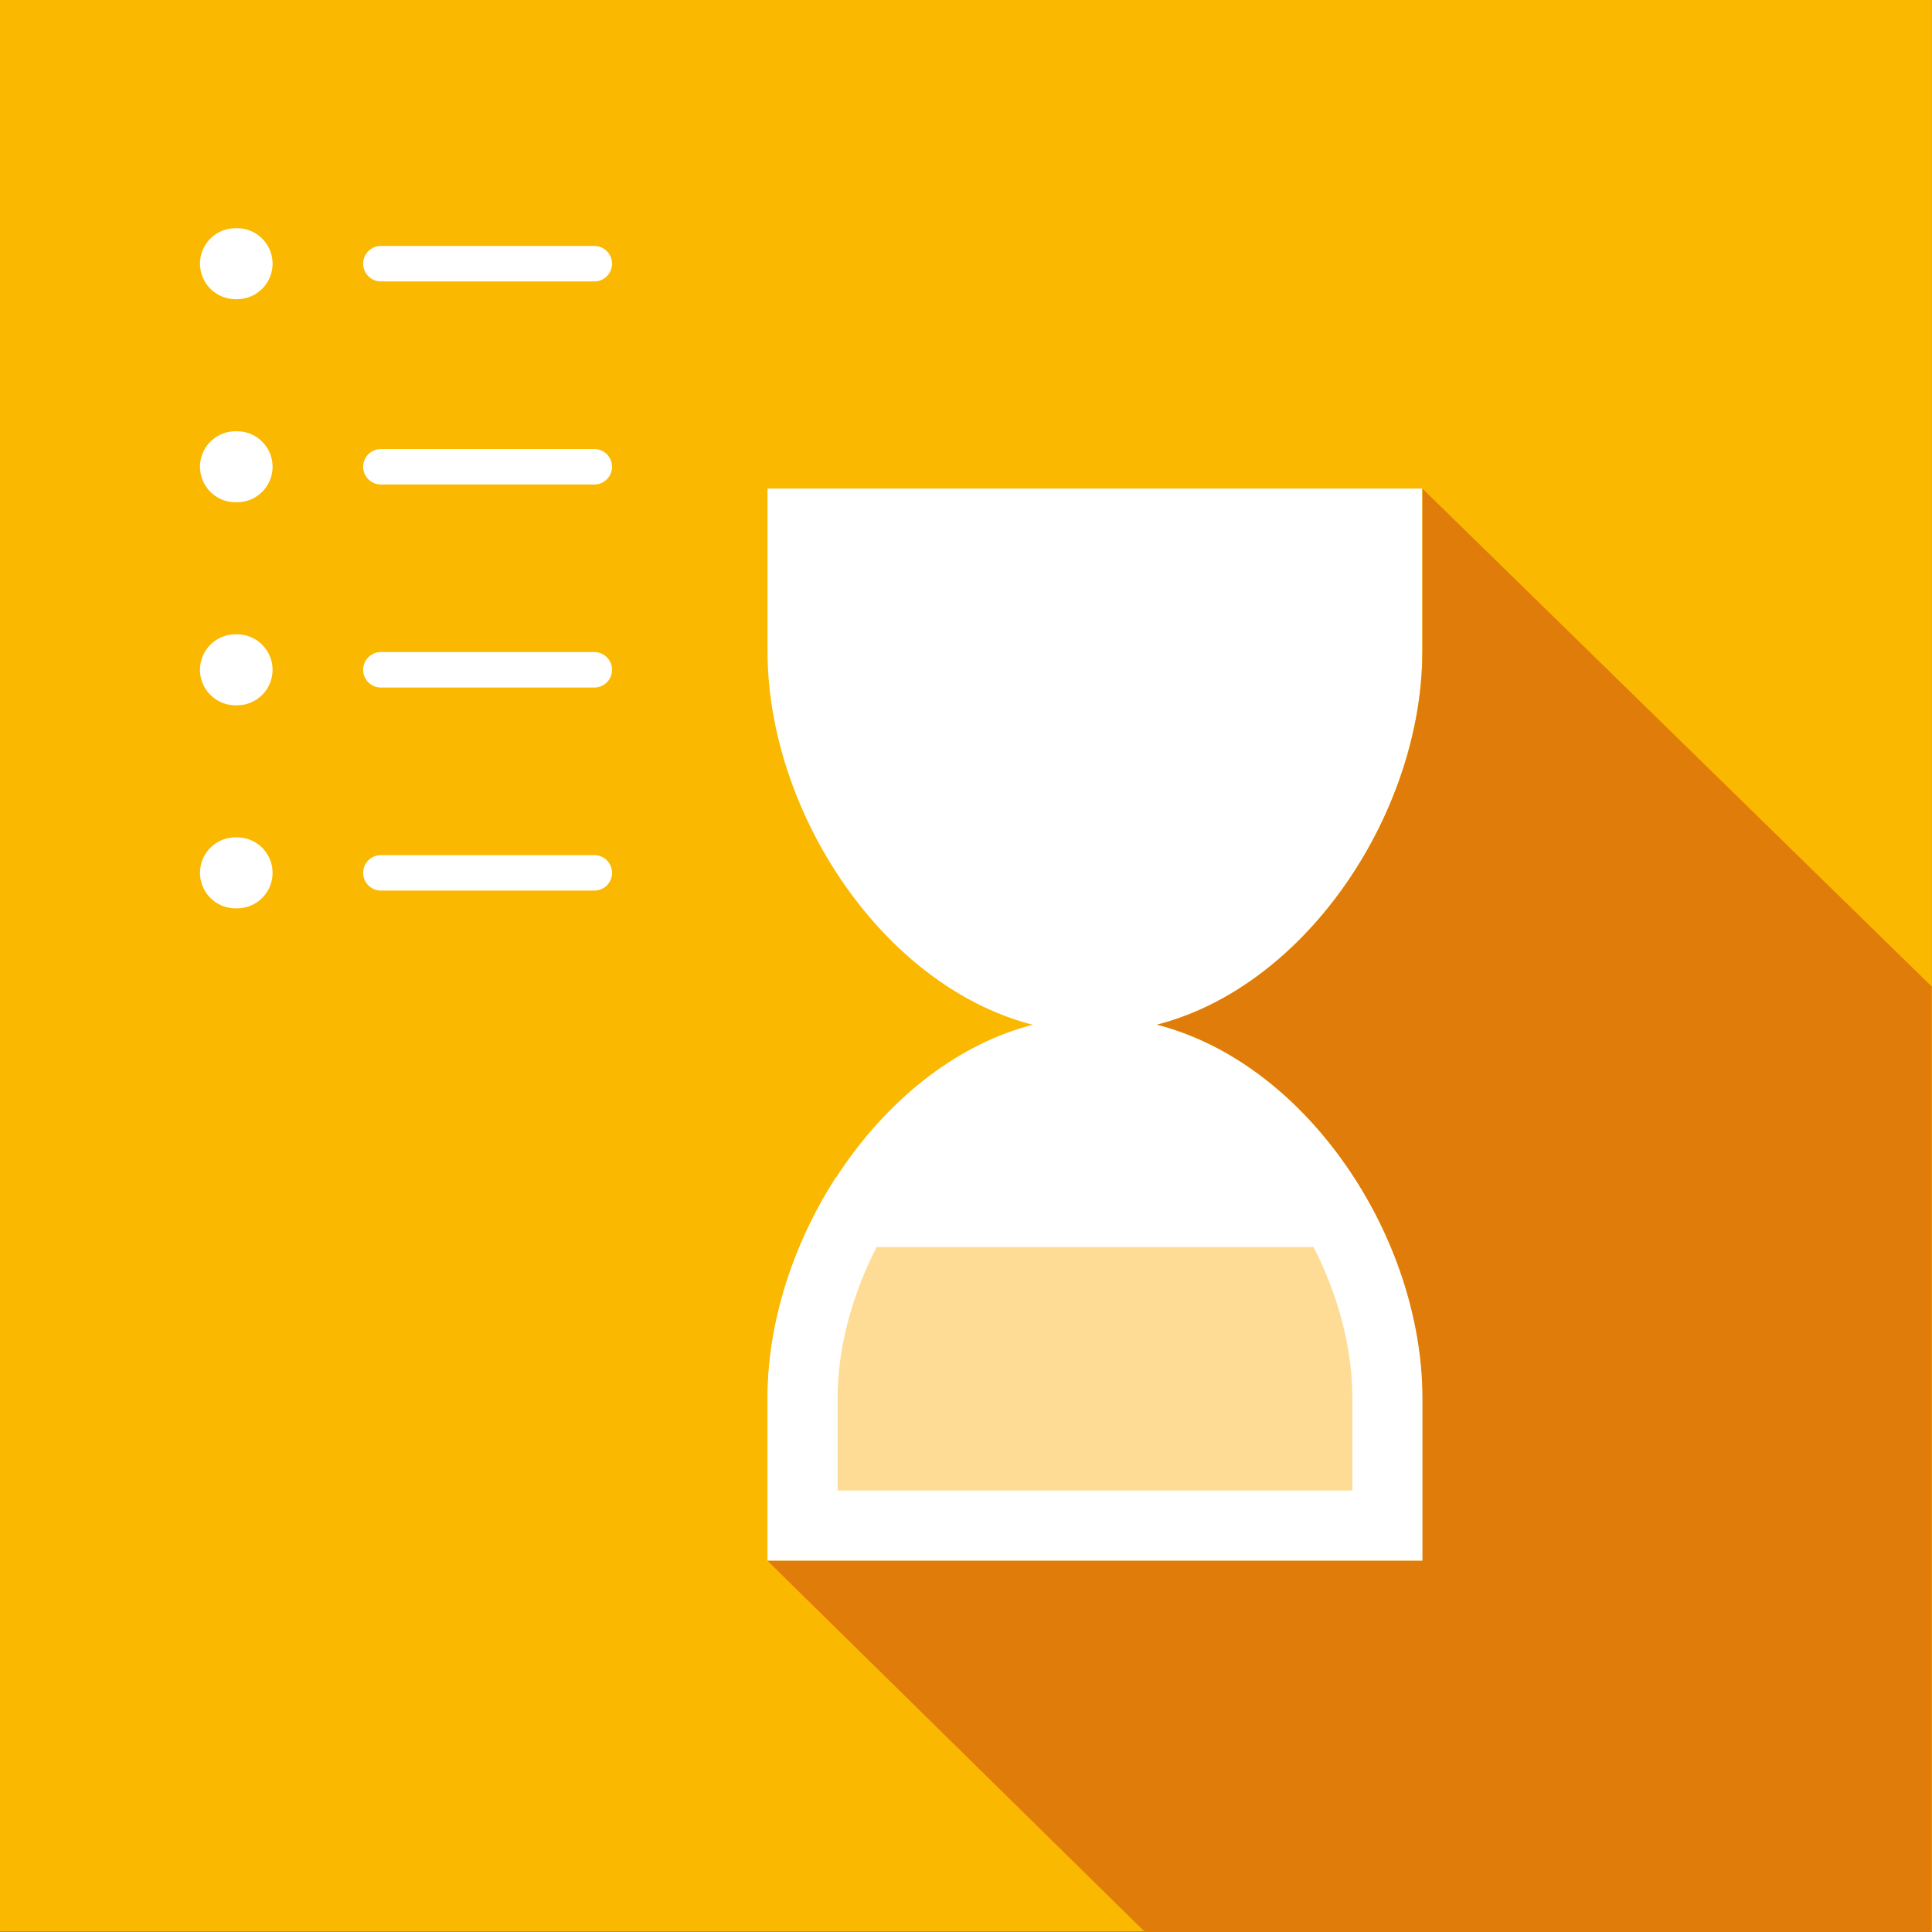
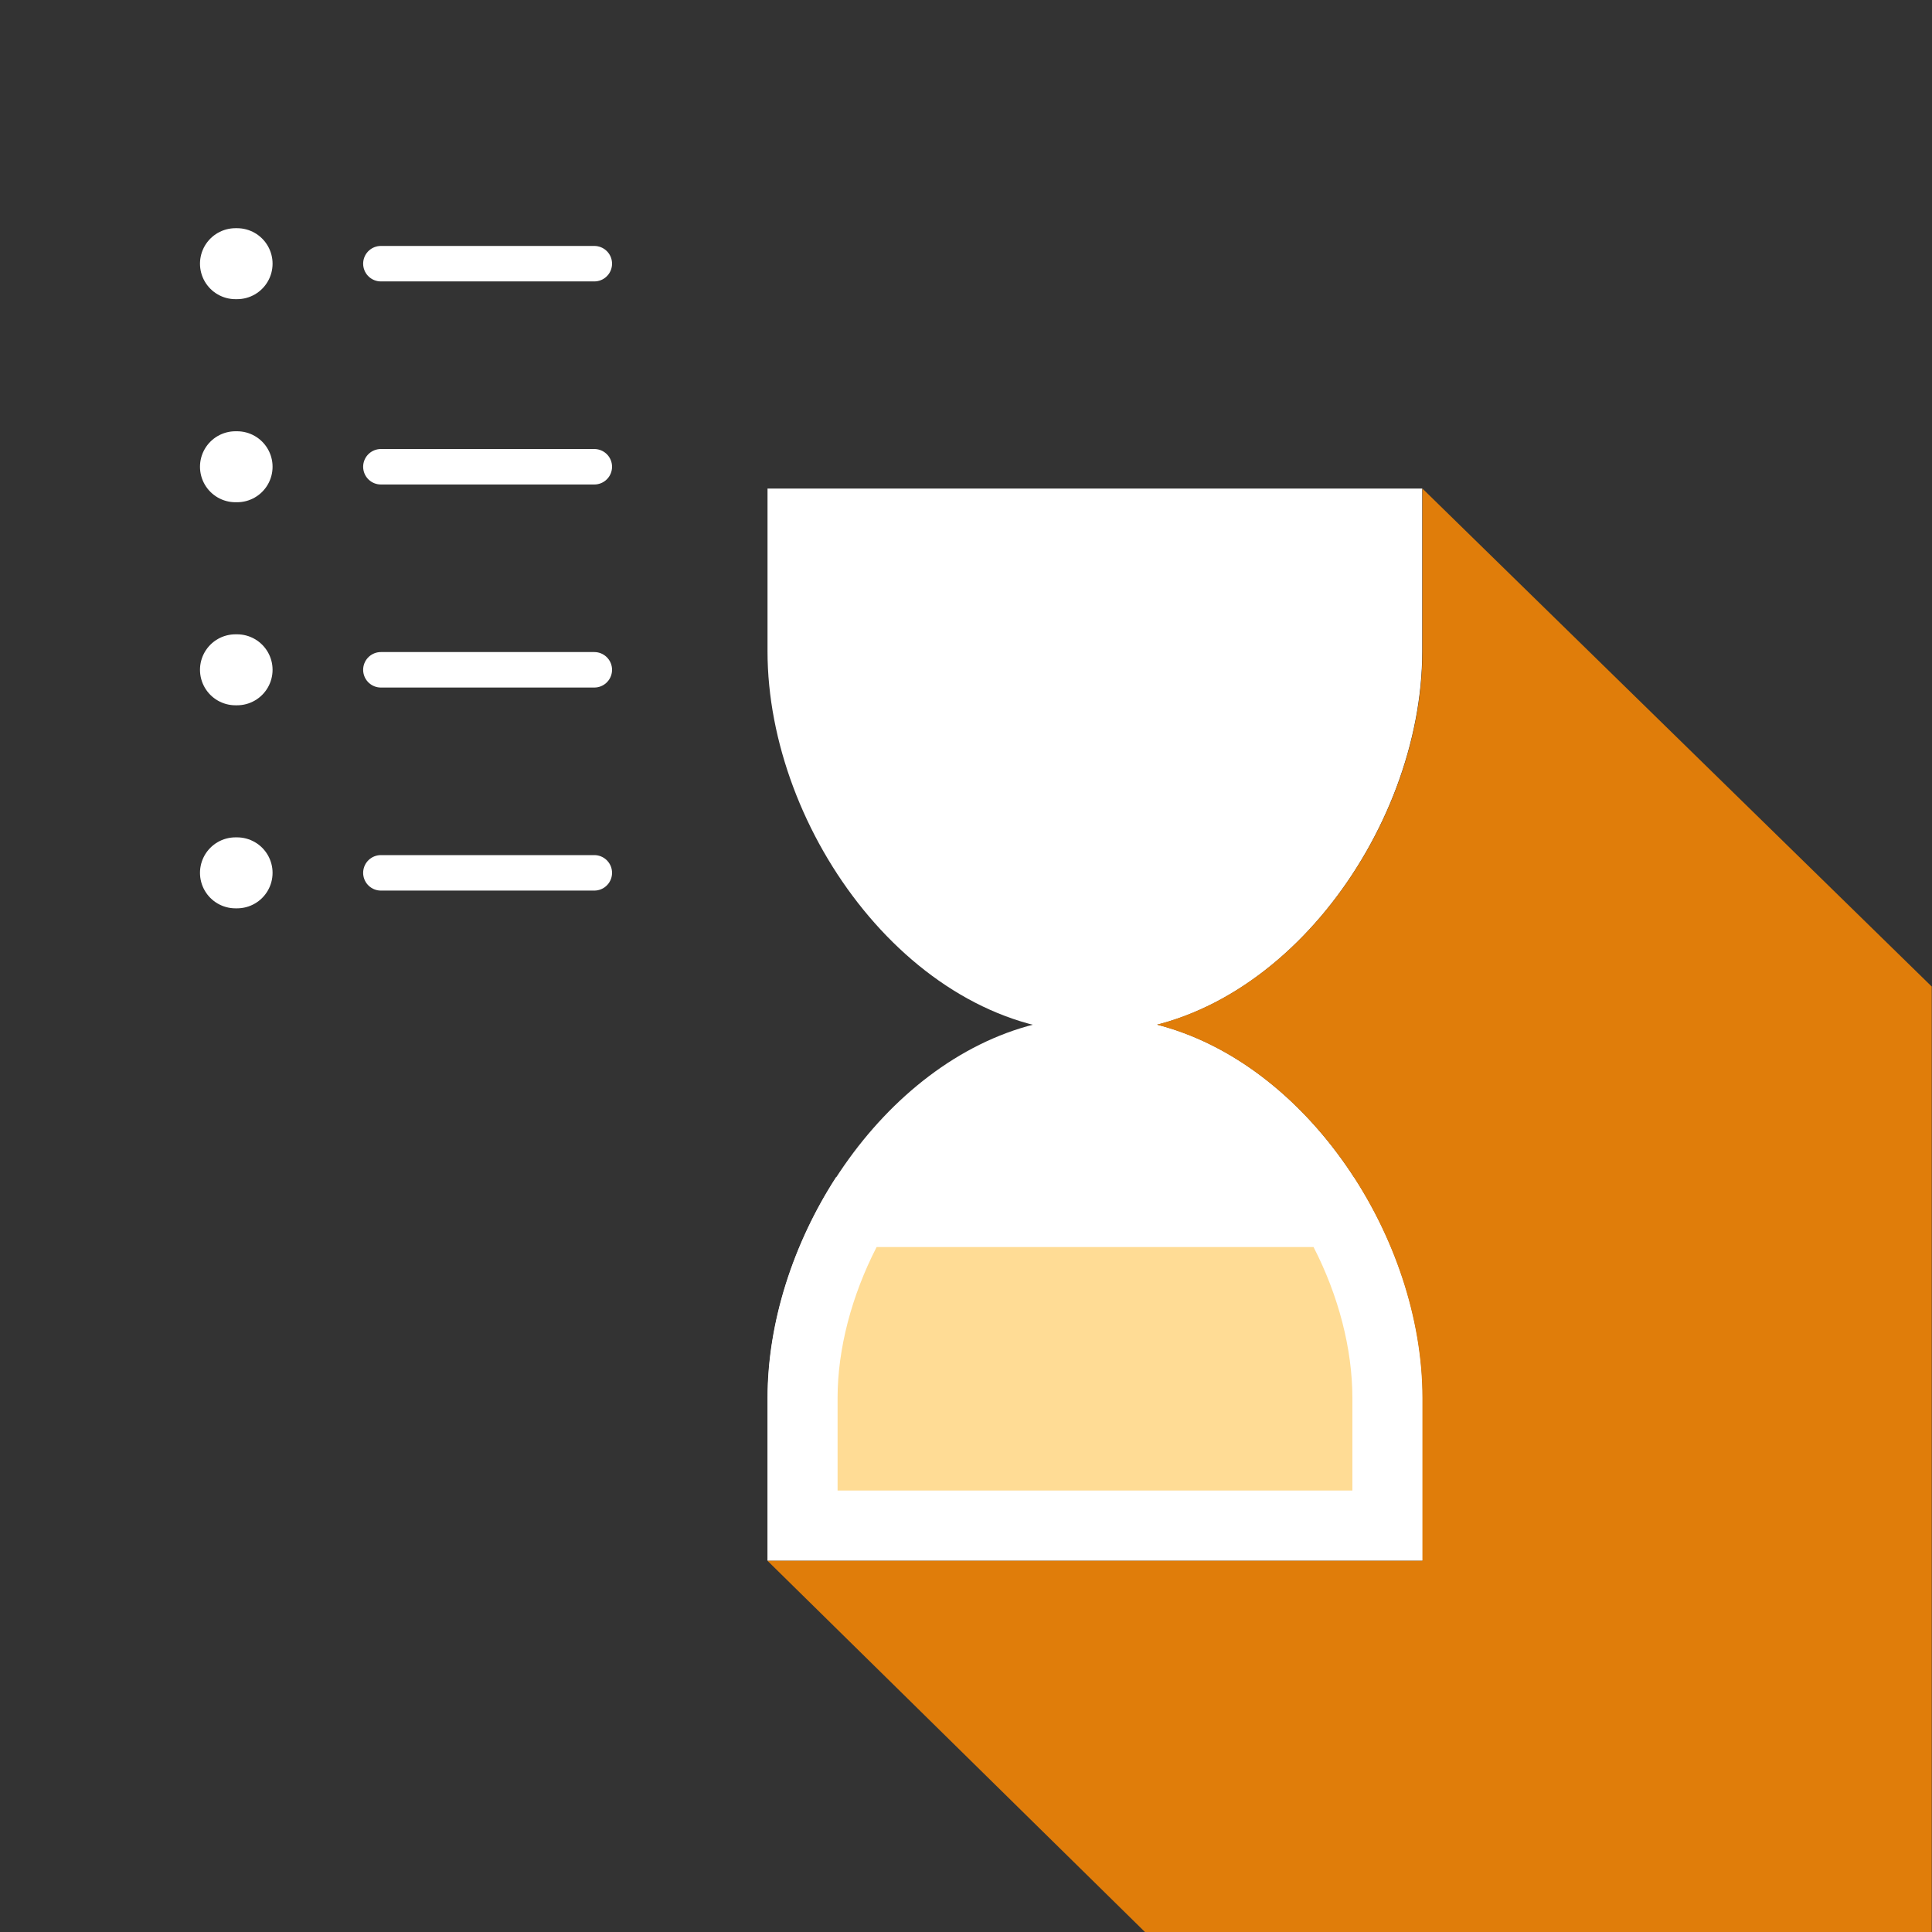
<svg xmlns="http://www.w3.org/2000/svg" width="83" height="83" viewBox="0 0 83 83" fill="none">
  <rect x="0" y="0" width="83" height="83" fill="#333333" stroke="none" />
-   <path d="M82.999 0H0V82.99H82.999V0Z" fill="#FBB800" />
  <path d="M61.109 20.989H32.973V27.976C32.973 35.742 39.269 44.367 47.036 44.367C54.803 44.367 61.1 35.752 61.1 27.976V20.989H61.109Z" fill="white" />
  <path d="M49.651 44.002H44.45C37.927 45.64 32.982 53.179 32.982 60.057V67.043H61.119V60.057C61.109 53.179 56.175 45.64 49.651 44.002Z" fill="white" />
  <path d="M34.482 65.532V60.055C34.482 57.401 35.292 54.599 36.762 52.072H57.319C58.8 54.599 59.609 57.401 59.609 60.055V65.532H34.482Z" fill="#FFDC95" />
  <path d="M56.431 53.574C57.507 55.666 58.099 57.955 58.099 60.057V64.034H35.983V60.057C35.983 57.955 36.585 55.666 37.66 53.574H56.431ZM58.159 50.564H35.923C34.078 53.416 32.973 56.81 32.973 60.057V67.043H61.109V60.057C61.109 56.81 60.014 53.416 58.159 50.564Z" fill="white" />
  <path d="M10.116 11.328H10.185" stroke="white" stroke-width="3.049" stroke-miterlimit="10" stroke-linecap="round" stroke-linejoin="round" />
  <path d="M10.116 20.052H10.185" stroke="white" stroke-width="3.049" stroke-miterlimit="10" stroke-linecap="round" stroke-linejoin="round" />
  <path d="M10.116 28.775H10.185" stroke="white" stroke-width="3.049" stroke-miterlimit="10" stroke-linecap="round" stroke-linejoin="round" />
  <path d="M10.116 37.498H10.185" stroke="white" stroke-width="3.049" stroke-miterlimit="10" stroke-linecap="round" stroke-linejoin="round" />
  <path d="M16.363 11.328H25.532" stroke="white" stroke-width="1.524" stroke-miterlimit="10" stroke-linecap="round" stroke-linejoin="round" />
  <path d="M16.363 20.052H25.532" stroke="white" stroke-width="1.524" stroke-miterlimit="10" stroke-linecap="round" stroke-linejoin="round" />
  <path d="M16.363 28.775H25.532" stroke="white" stroke-width="1.524" stroke-miterlimit="10" stroke-linecap="round" stroke-linejoin="round" />
  <path d="M16.363 37.498H25.532" stroke="white" stroke-width="1.524" stroke-miterlimit="10" stroke-linecap="round" stroke-linejoin="round" />
  <path d="M82.999 42.393L61.109 20.989V27.976C61.109 34.834 56.195 42.353 49.701 44.021C56.205 45.689 61.109 53.198 61.109 60.066V67.053H32.973L49.188 83H82.989V42.393H82.999Z" fill="#E07D0A" />
</svg>